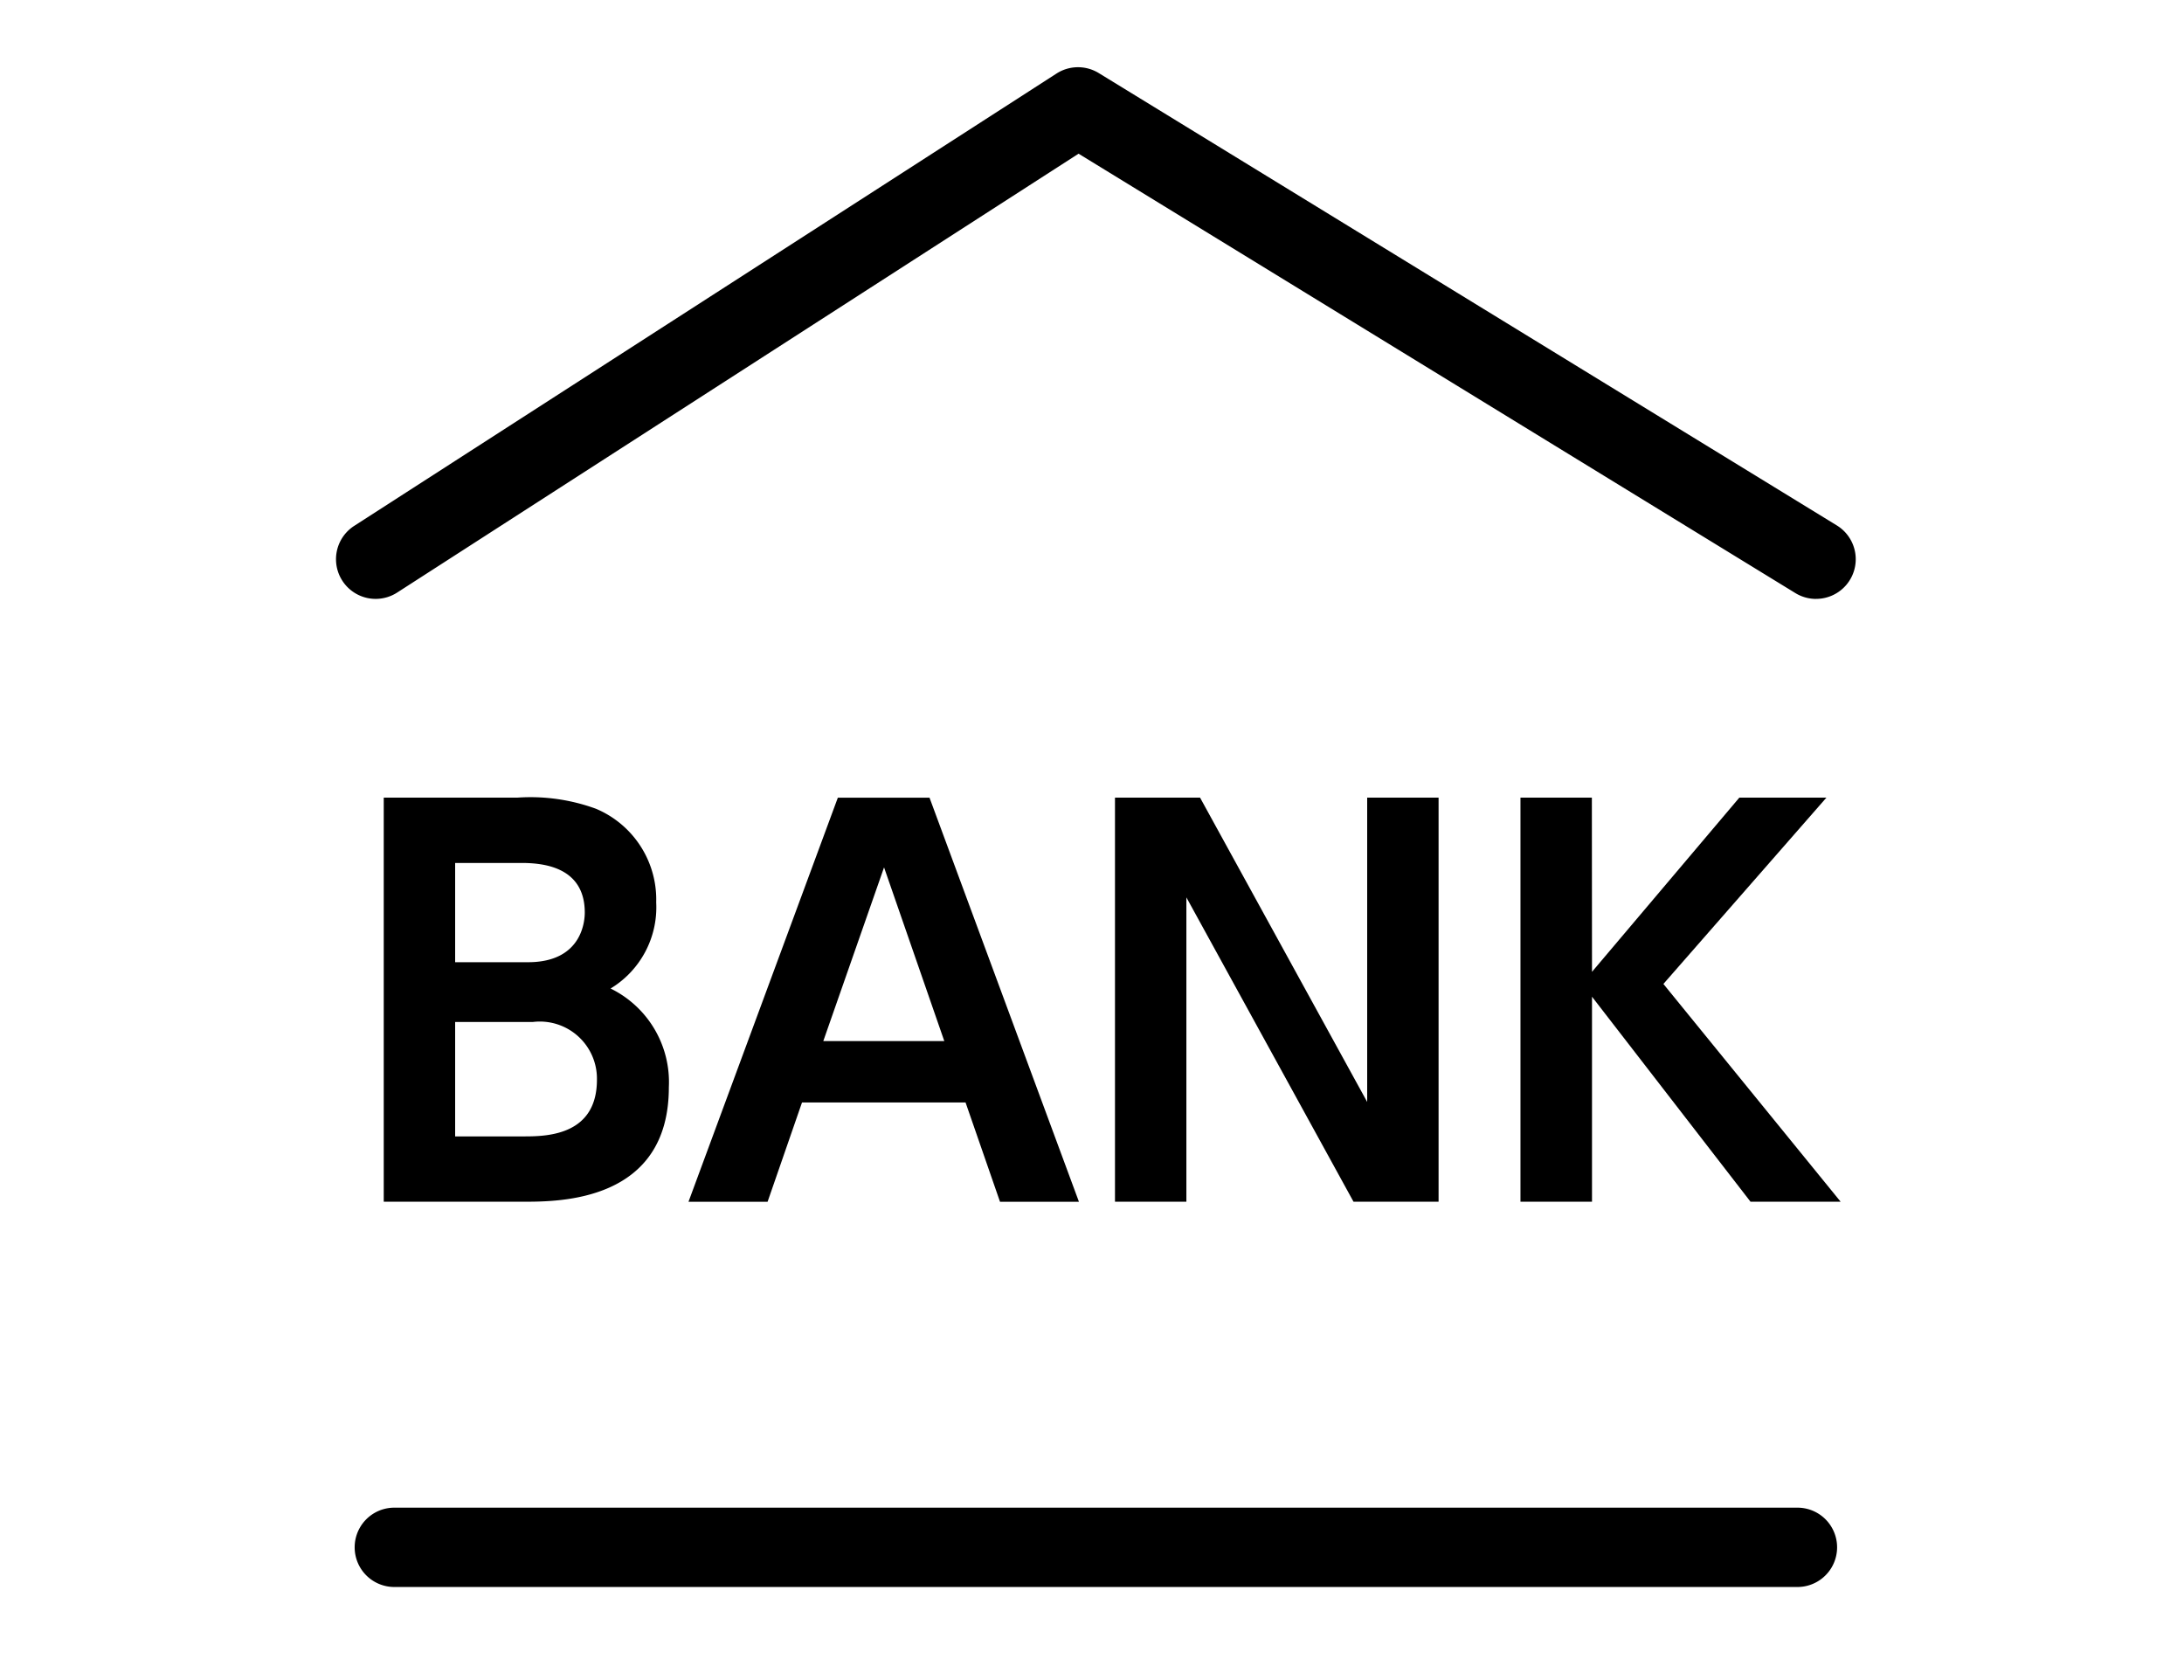
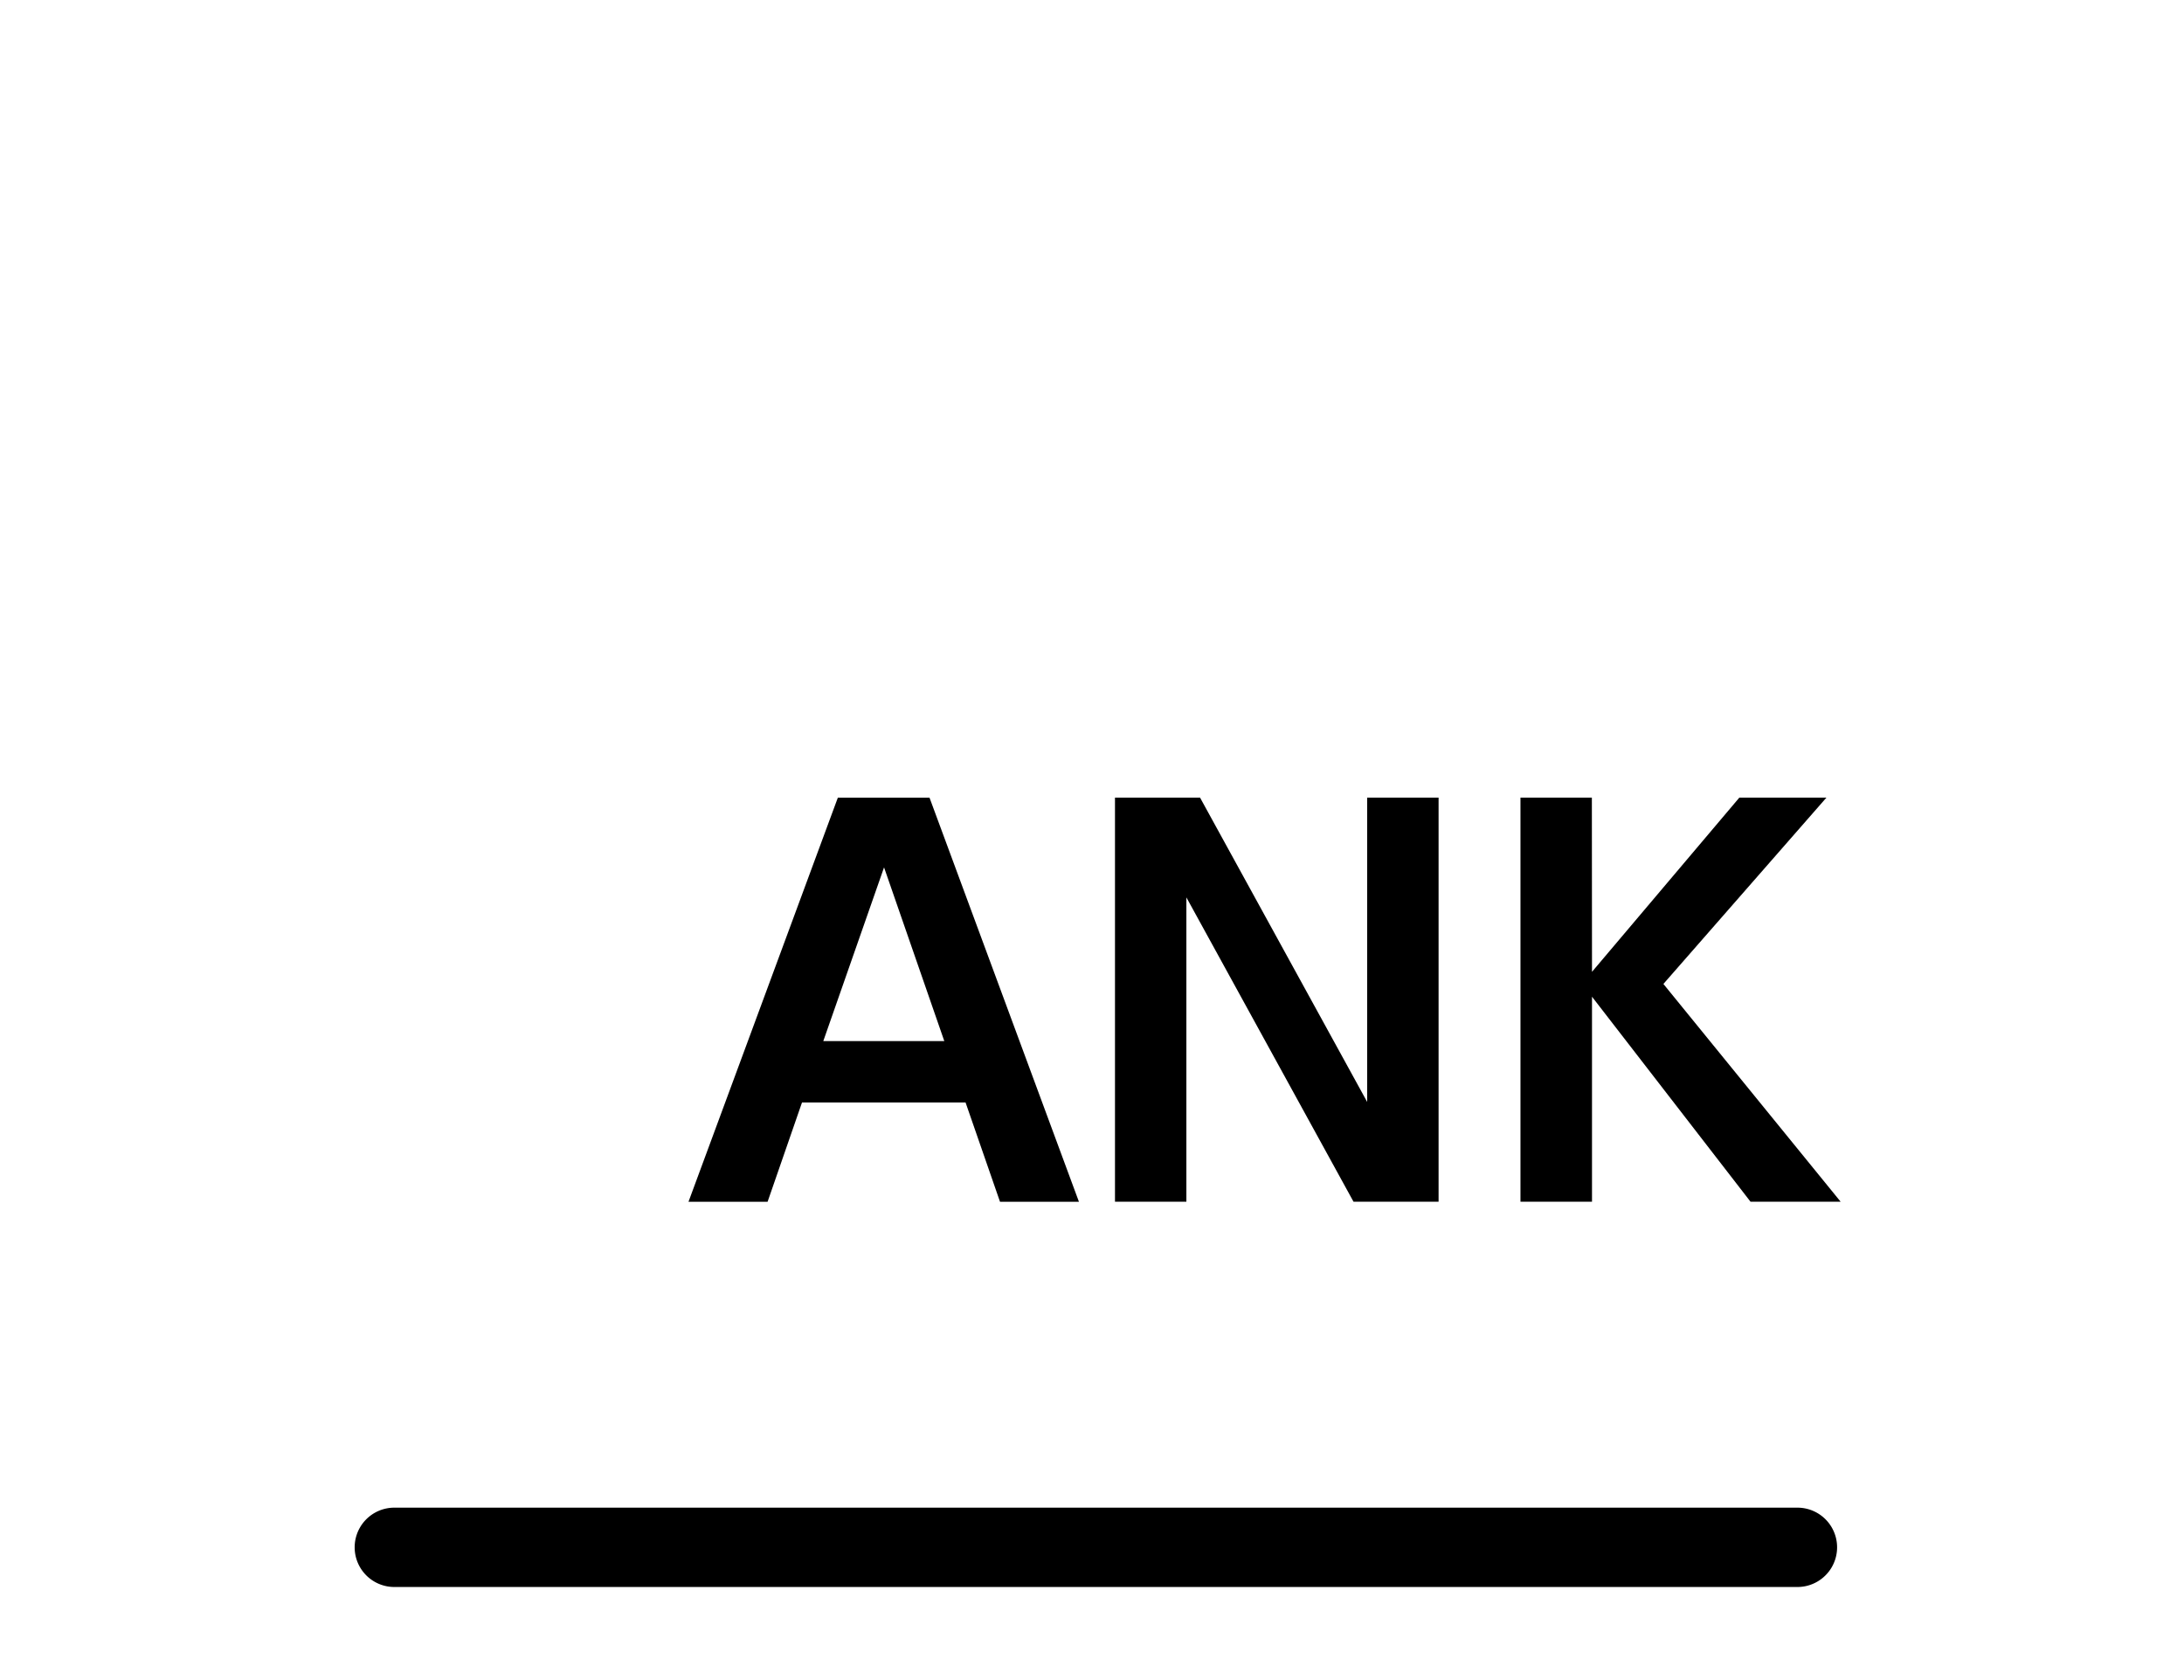
<svg xmlns="http://www.w3.org/2000/svg" width="65" height="50" viewBox="0 0 65 50">
  <defs>
    <clipPath id="a">
      <rect width="45.23" height="45.229" />
    </clipPath>
  </defs>
  <g transform="translate(-584 -2251)">
    <g transform="translate(594 2253)">
      <g transform="translate(0 0)" clip-path="url(#a)">
-         <path d="M44.049,15.824a1.177,1.177,0,0,1-.616-.174L22.1,2.574,1.82,15.635A1.18,1.18,0,0,1,.541,13.651L21.445.188A1.181,1.181,0,0,1,22.7.174L44.667,13.637a1.18,1.18,0,0,1-.618,2.186" transform="translate(0 0)" />
        <path d="M43.94,79.578H2.181a1.18,1.18,0,0,1,0-2.361H43.94a1.18,1.18,0,1,1,0,2.361" transform="translate(-0.445 -34.348)" />
-         <path d="M6.538,39.156a5.674,5.674,0,0,1,2.336.331,2.931,2.931,0,0,1,1.794,2.788A2.825,2.825,0,0,1,9.31,44.837a3.1,3.1,0,0,1,1.734,2.939c0,3.406-3.256,3.406-4.325,3.406H2.559V39.156ZM4.684,41.1v2.954h2.17c1.643,0,1.688-1.281,1.688-1.477,0-1.4-1.311-1.477-1.9-1.477Zm0,4.732v3.406h2.08c.708,0,2.14-.061,2.14-1.688a1.7,1.7,0,0,0-1.9-1.718Z" transform="translate(-1.138 -17.418)" />
        <path d="M22.278,48.228l-1.024,2.954H18.9l4.445-12.026h2.728l4.447,12.026H28.171l-1.025-2.954ZM26.513,46.4l-1.793-5.169L22.912,46.4Z" transform="translate(-8.409 -17.417)" />
        <path d="M44.292,39.155l4.974,9.057V39.155h2.125V51.181H48.859l-4.974-9.057v9.057H41.76V39.155Z" transform="translate(-18.576 -17.417)" />
        <path d="M65.629,44.339l4.385-5.184h2.592L67.754,44.7l5.274,6.48H70.346l-4.717-6.1v6.1H63.5V39.155h2.125Z" transform="translate(-28.248 -17.417)" />
      </g>
    </g>
    <rect width="65" height="50" transform="translate(584 2251)" fill="none" />
  </g>
</svg>